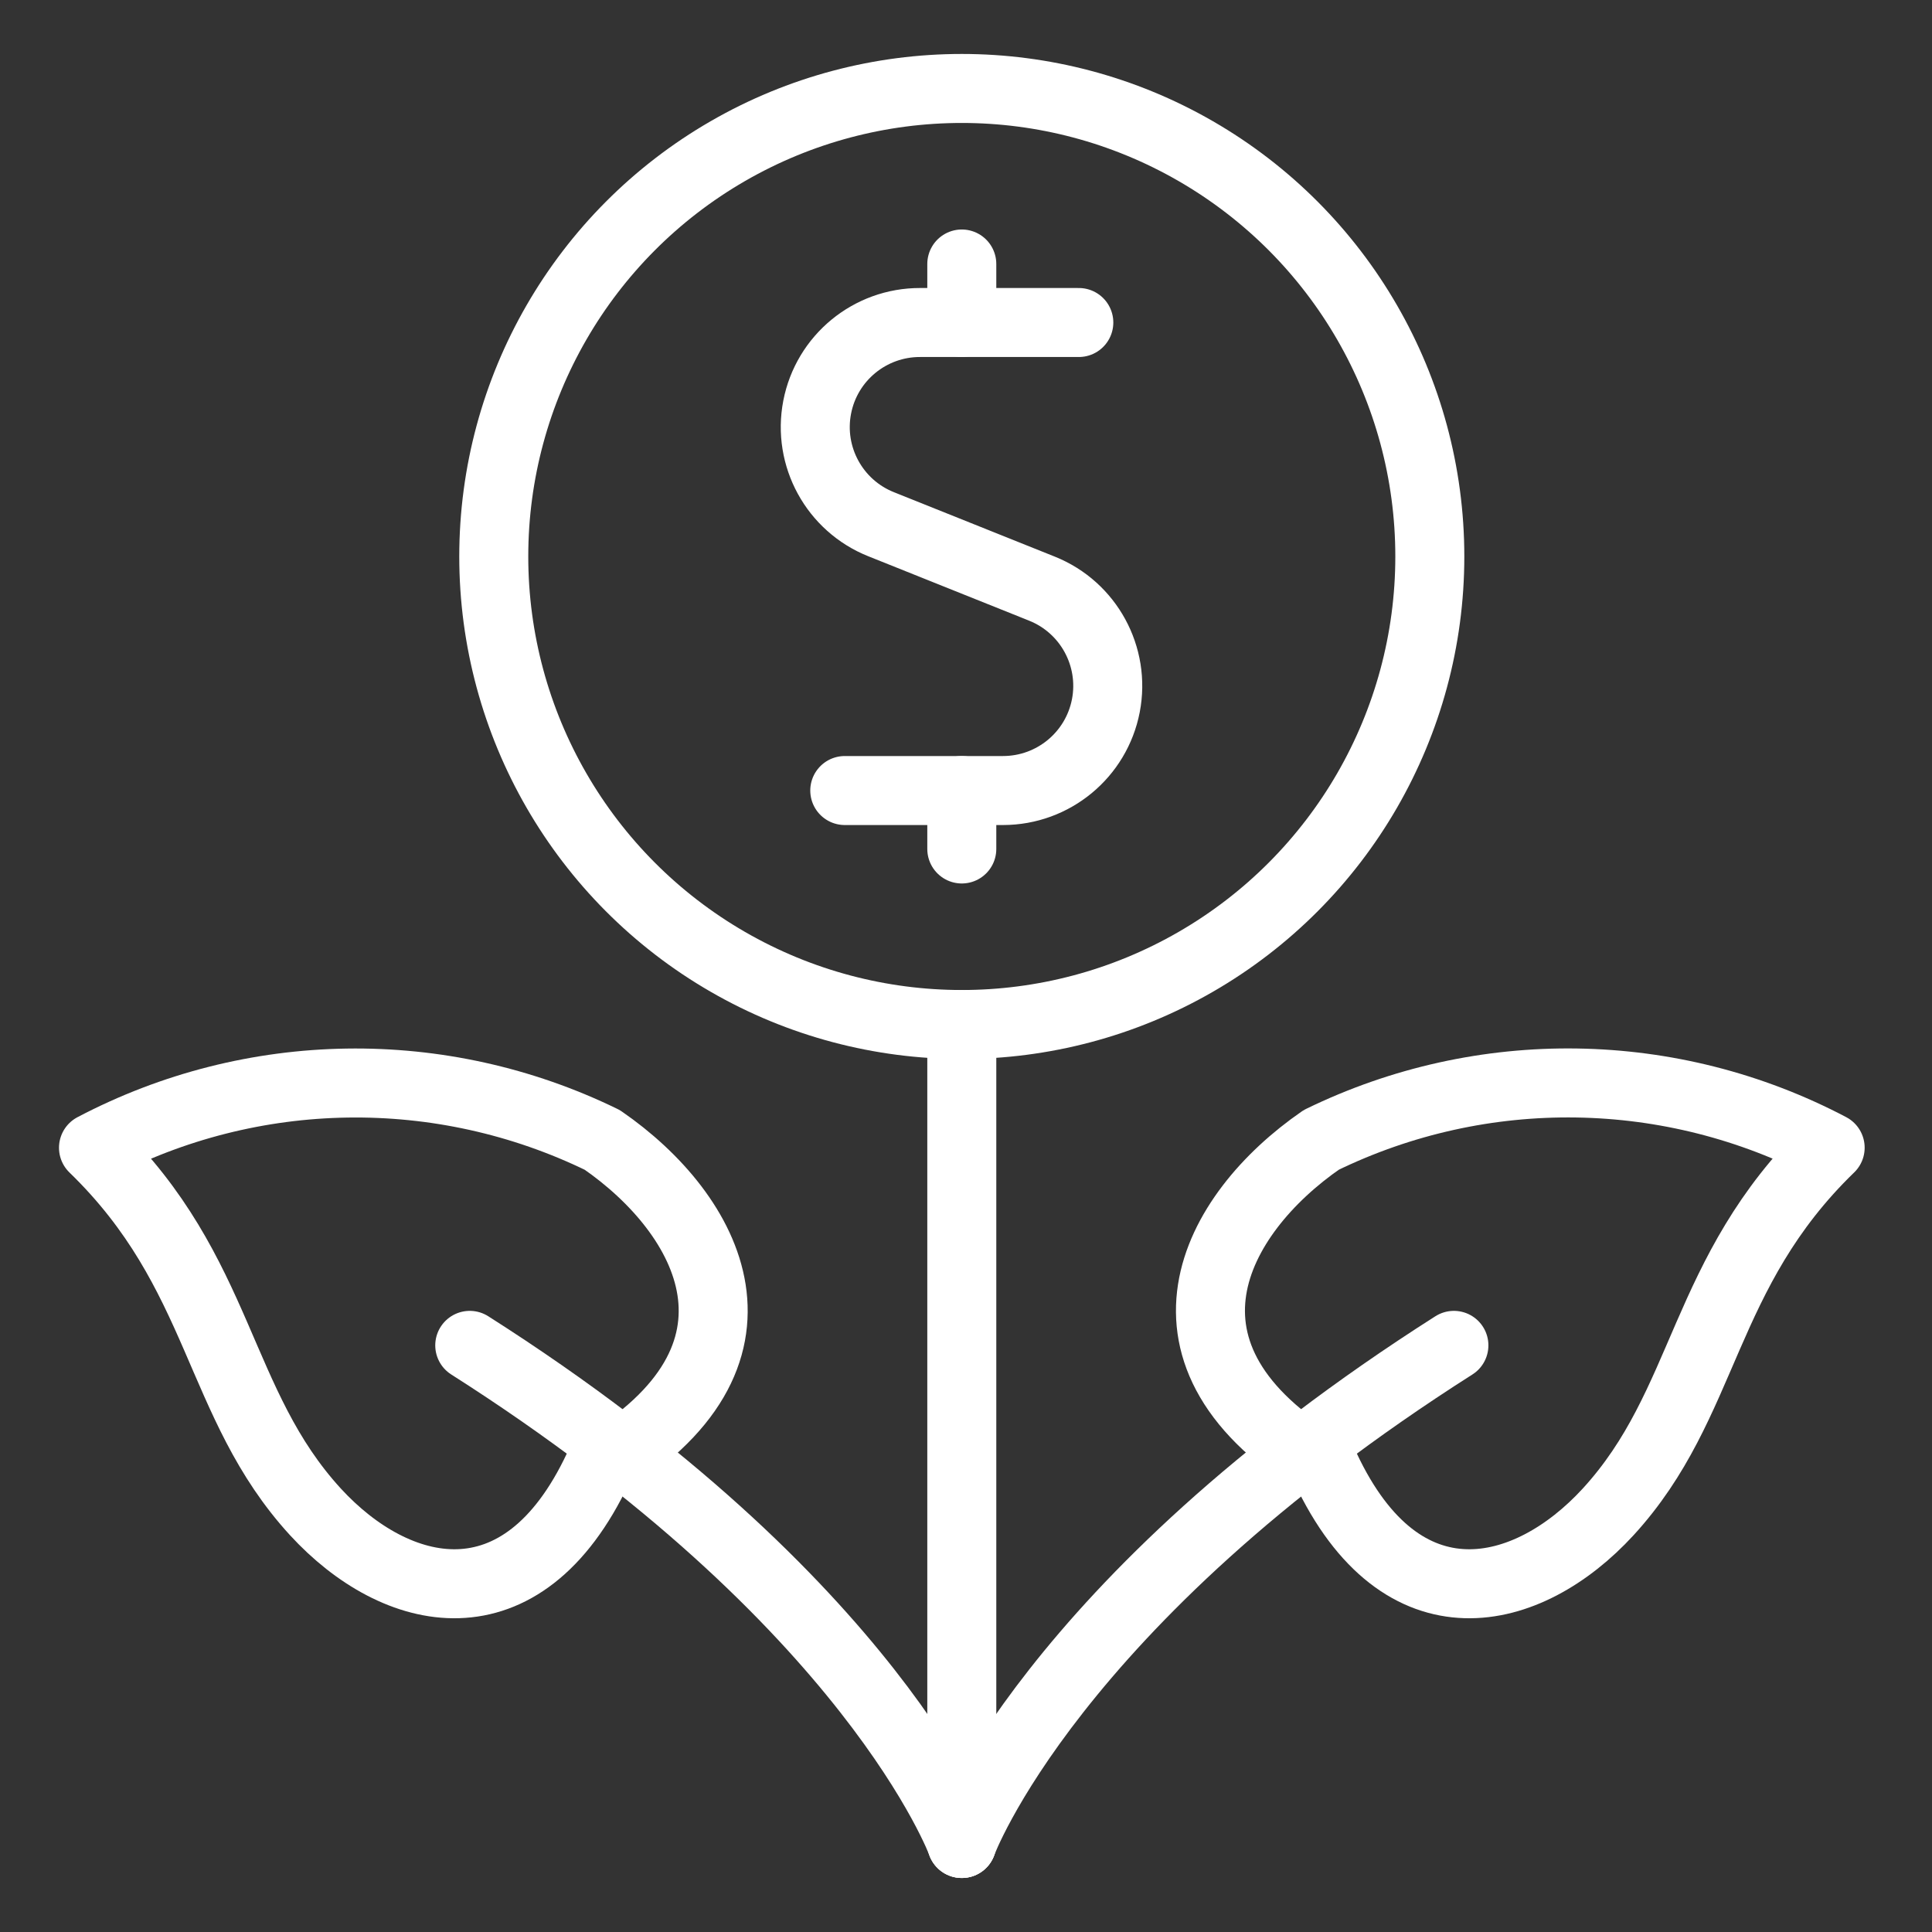
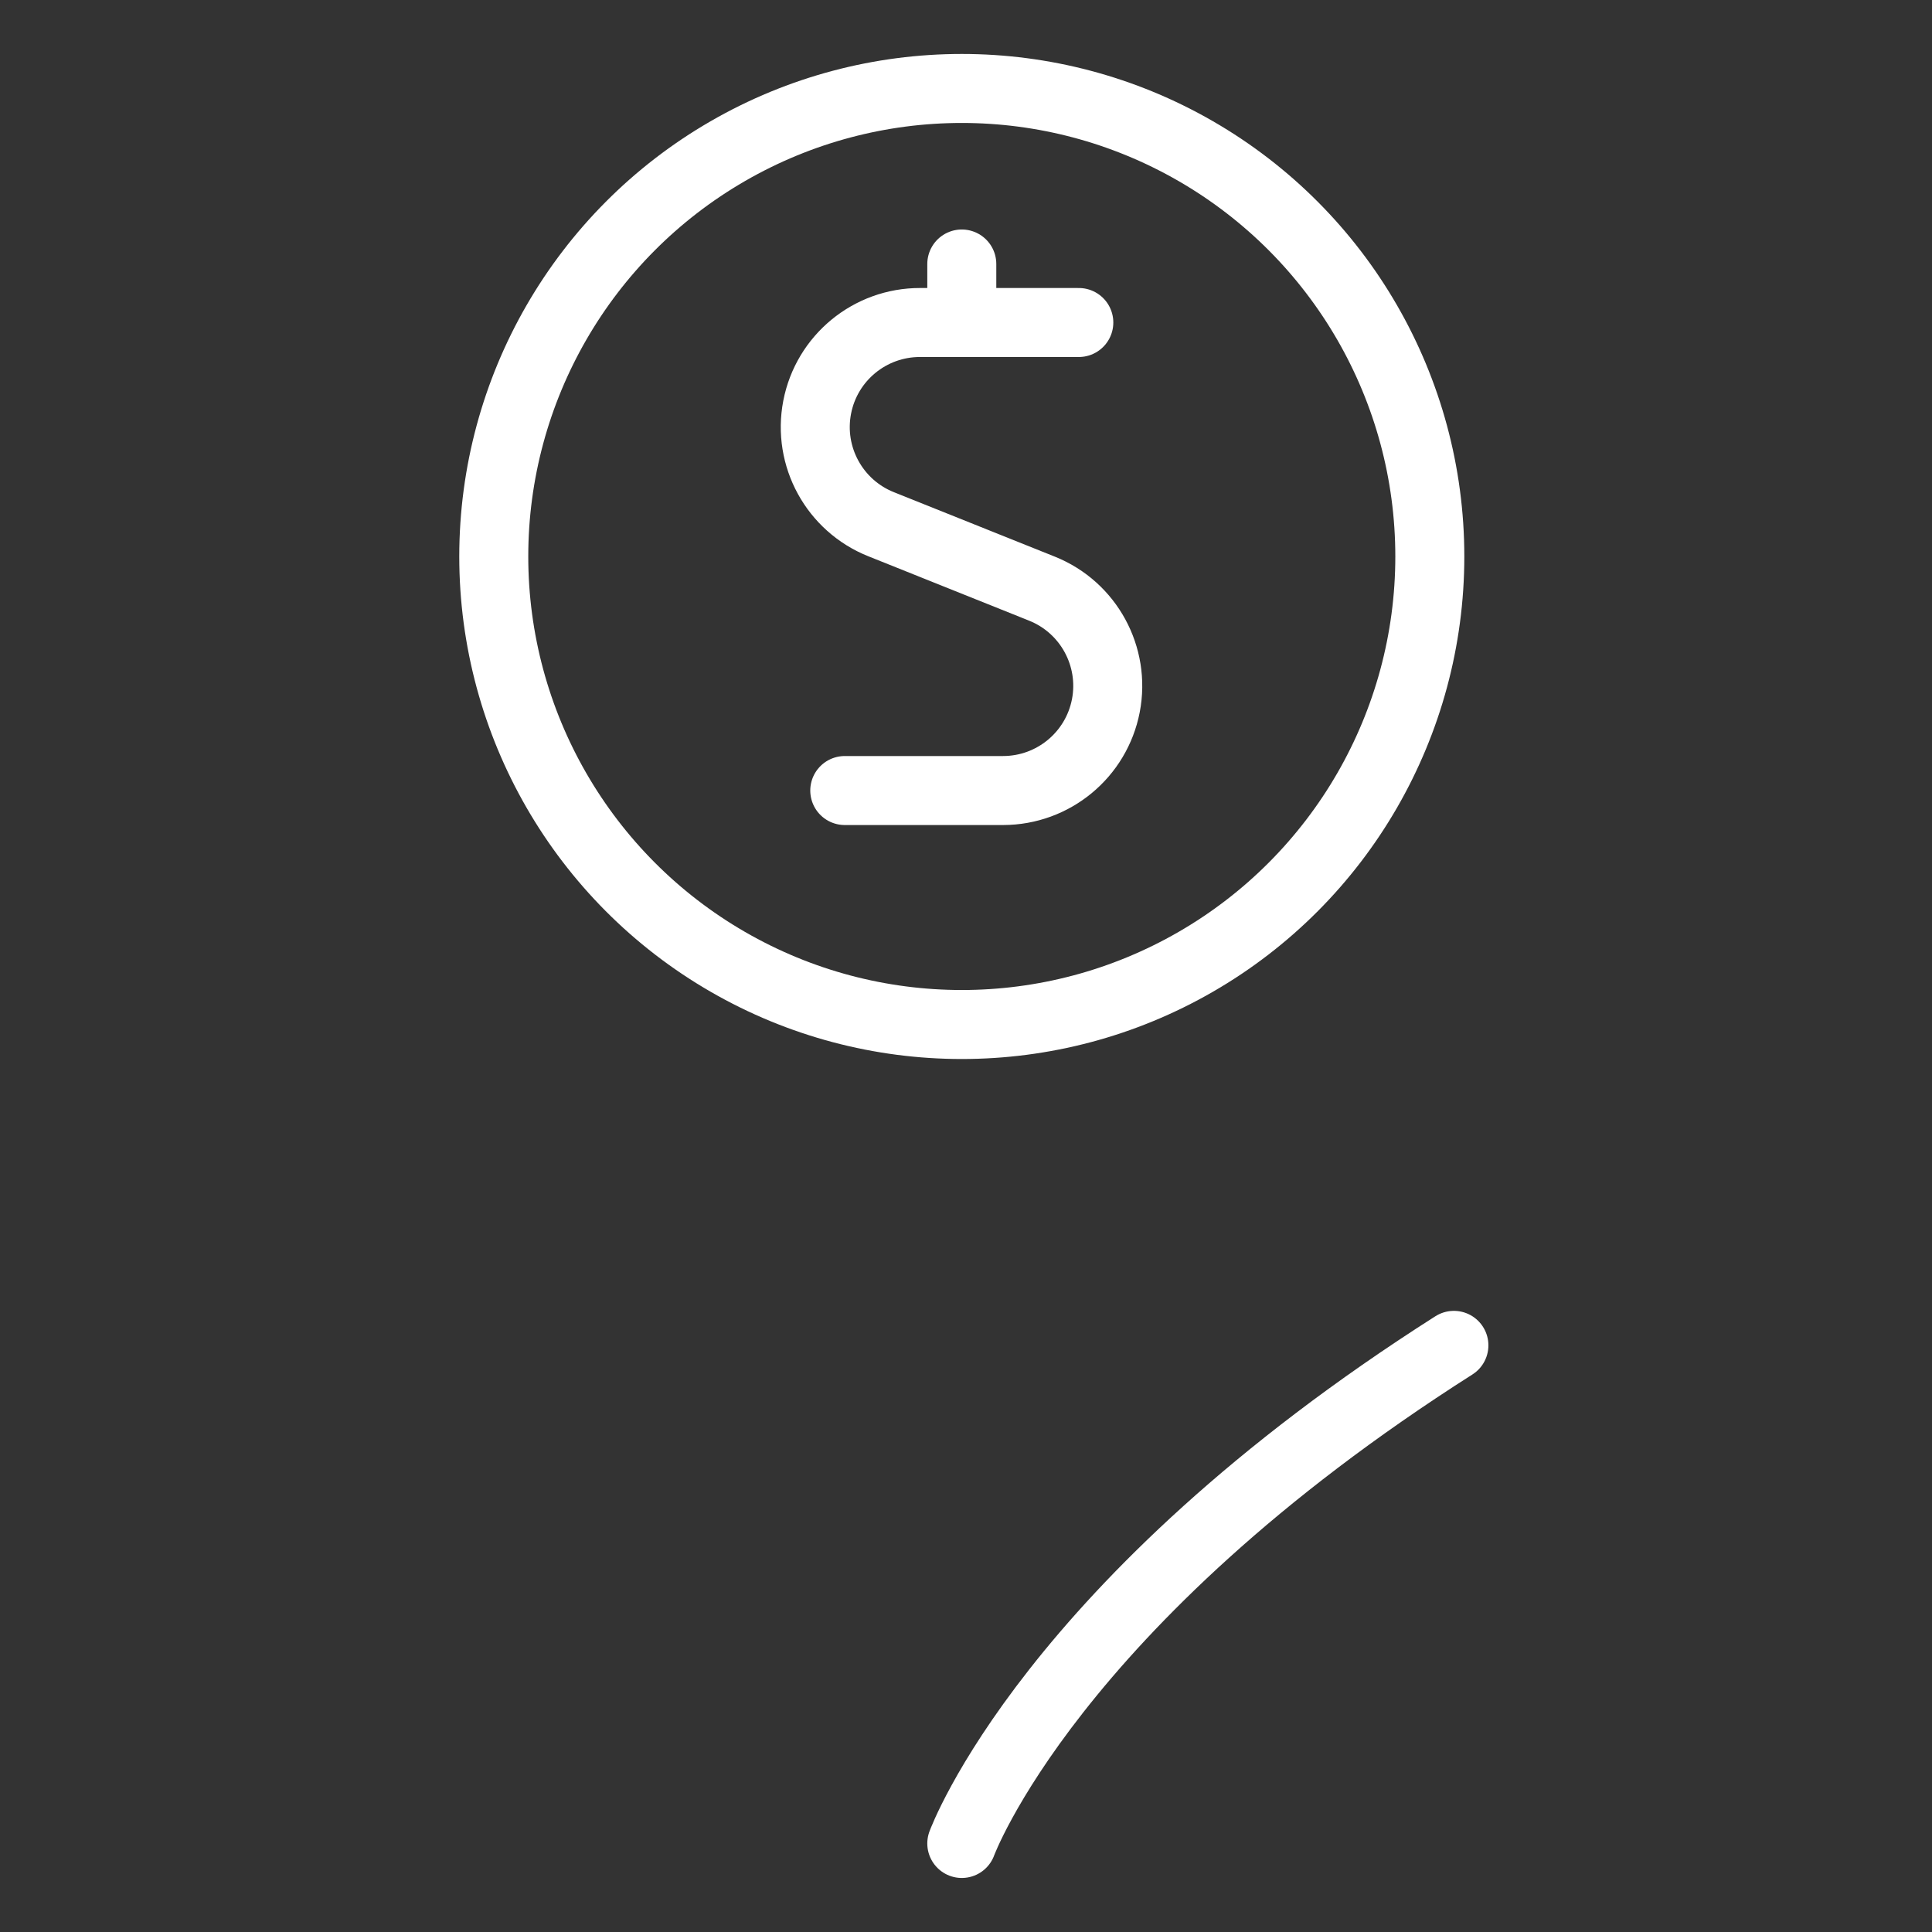
<svg xmlns="http://www.w3.org/2000/svg" width="28px" height="28px" viewBox="0 0 28 28" version="1.1">
  <rect x="0" y="0" width="28" height="28" fill="#333333" stroke="none" />
  <title>streamline-icon-saving-money-flower@48x48</title>
  <g id="Symbols" stroke="none" stroke-width="1" fill="none" fill-rule="evenodd" stroke-linecap="round" stroke-linejoin="round">
    <g id="Mobile-/-Footer-Nav" transform="translate(-249, -9)" stroke="#FFFFFF">
      <g id="streamline-icon-saving-money-flower@48x48" transform="translate(250, 10)">
-         <line x1="12.939" y1="13.848" x2="12.939" y2="25.717" id="Path" />
-         <path d="M12.939,25.717 C12.939,25.717 11.662,22.223 5.808,18.498" id="Path" />
-         <path d="M3.573,20.913 C4.733,22.175 6.56,22.635 7.669,20.275 C10.412,18.652 9.288,16.597 7.729,15.521 C5.393,14.382 2.655,14.424 0.355,15.634 C2.227,17.448 2.131,19.341 3.573,20.913 Z" id="Path" />
        <path d="M12.939,25.717 C12.939,25.717 14.216,22.223 20.071,18.498" id="Path" />
-         <path d="M22.305,20.913 C21.146,22.175 19.318,22.635 18.21,20.275 C15.467,18.65 16.591,16.596 18.149,15.52 C20.485,14.381 23.224,14.423 25.524,15.633 C23.651,17.448 23.748,19.341 22.305,20.913 Z" id="Path" />
        <path d="M14.635,3.674 L12.336,3.674 C11.608,3.672 10.981,4.187 10.843,4.902 C10.705,5.617 11.095,6.329 11.771,6.598 L14.103,7.532 C14.777,7.803 15.164,8.514 15.027,9.227 C14.889,9.941 14.265,10.456 13.538,10.457 L11.243,10.457" id="Path" />
        <line x1="12.939" y1="3.674" x2="12.939" y2="2.826" id="Path" />
-         <line x1="12.939" y1="11.304" x2="12.939" y2="10.457" id="Path" />
        <circle id="Oval" cx="12.939" cy="7.065" r="6.783" />
      </g>
    </g>
  </g>
</svg>